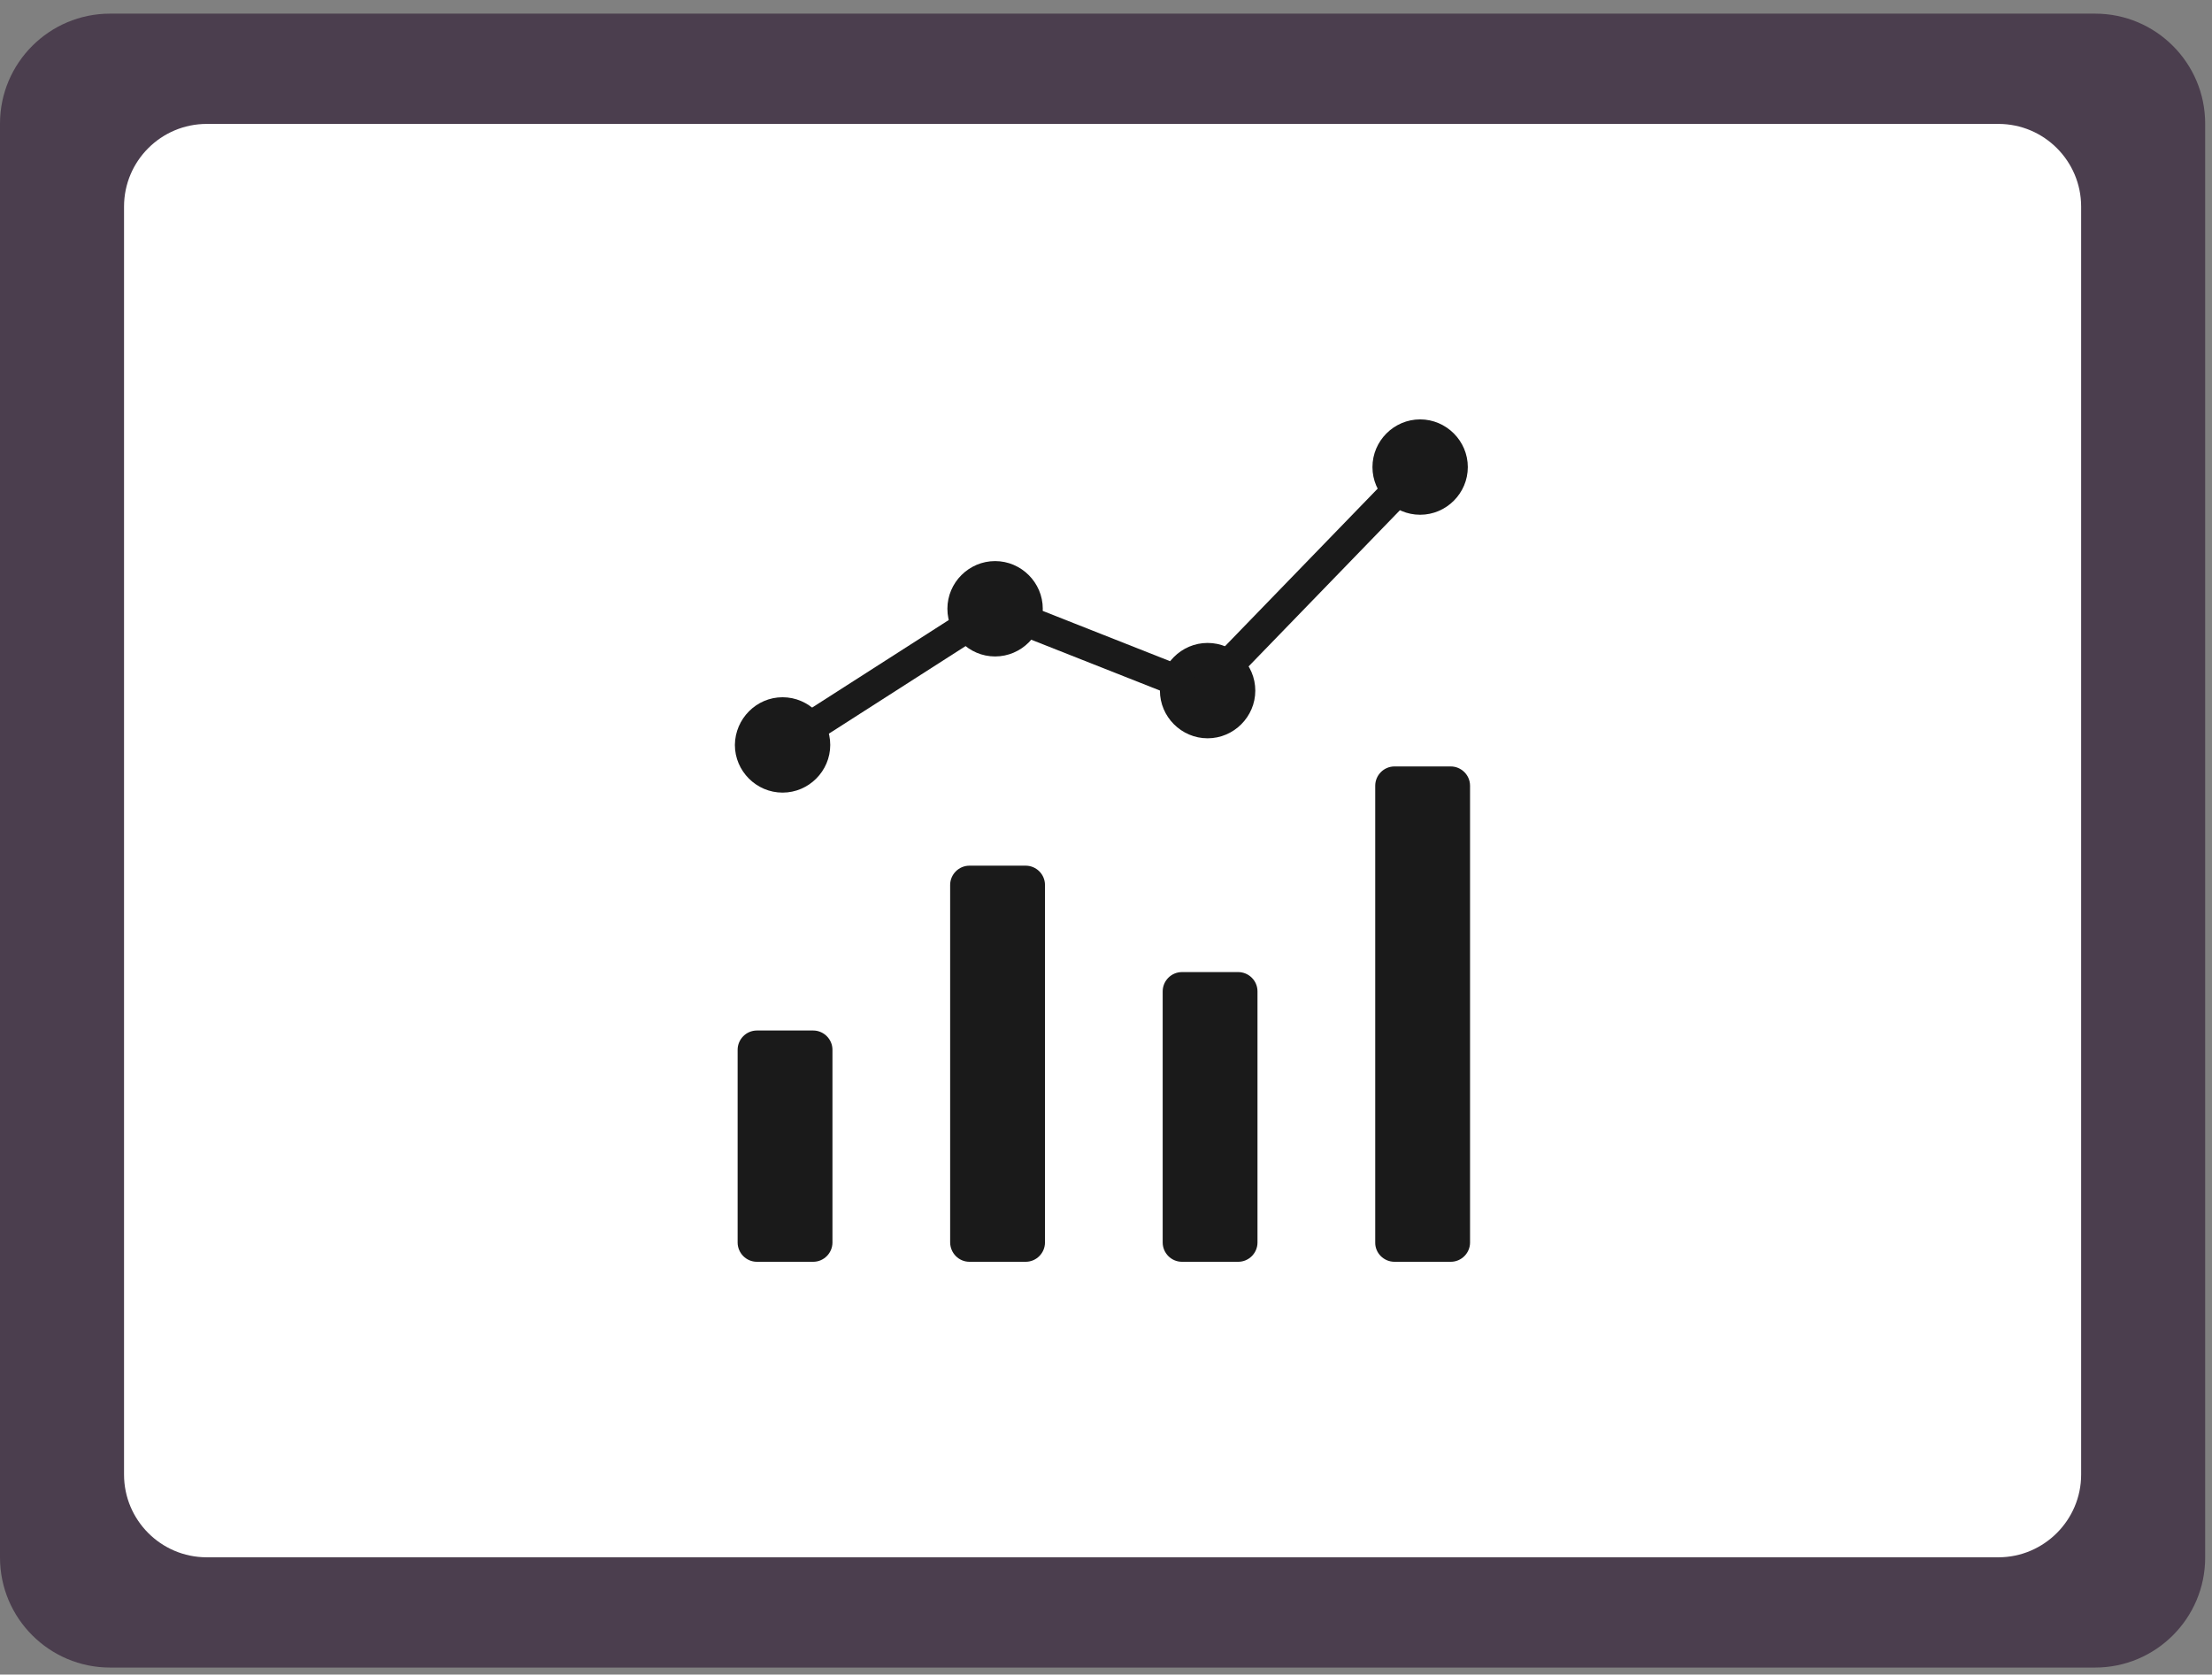
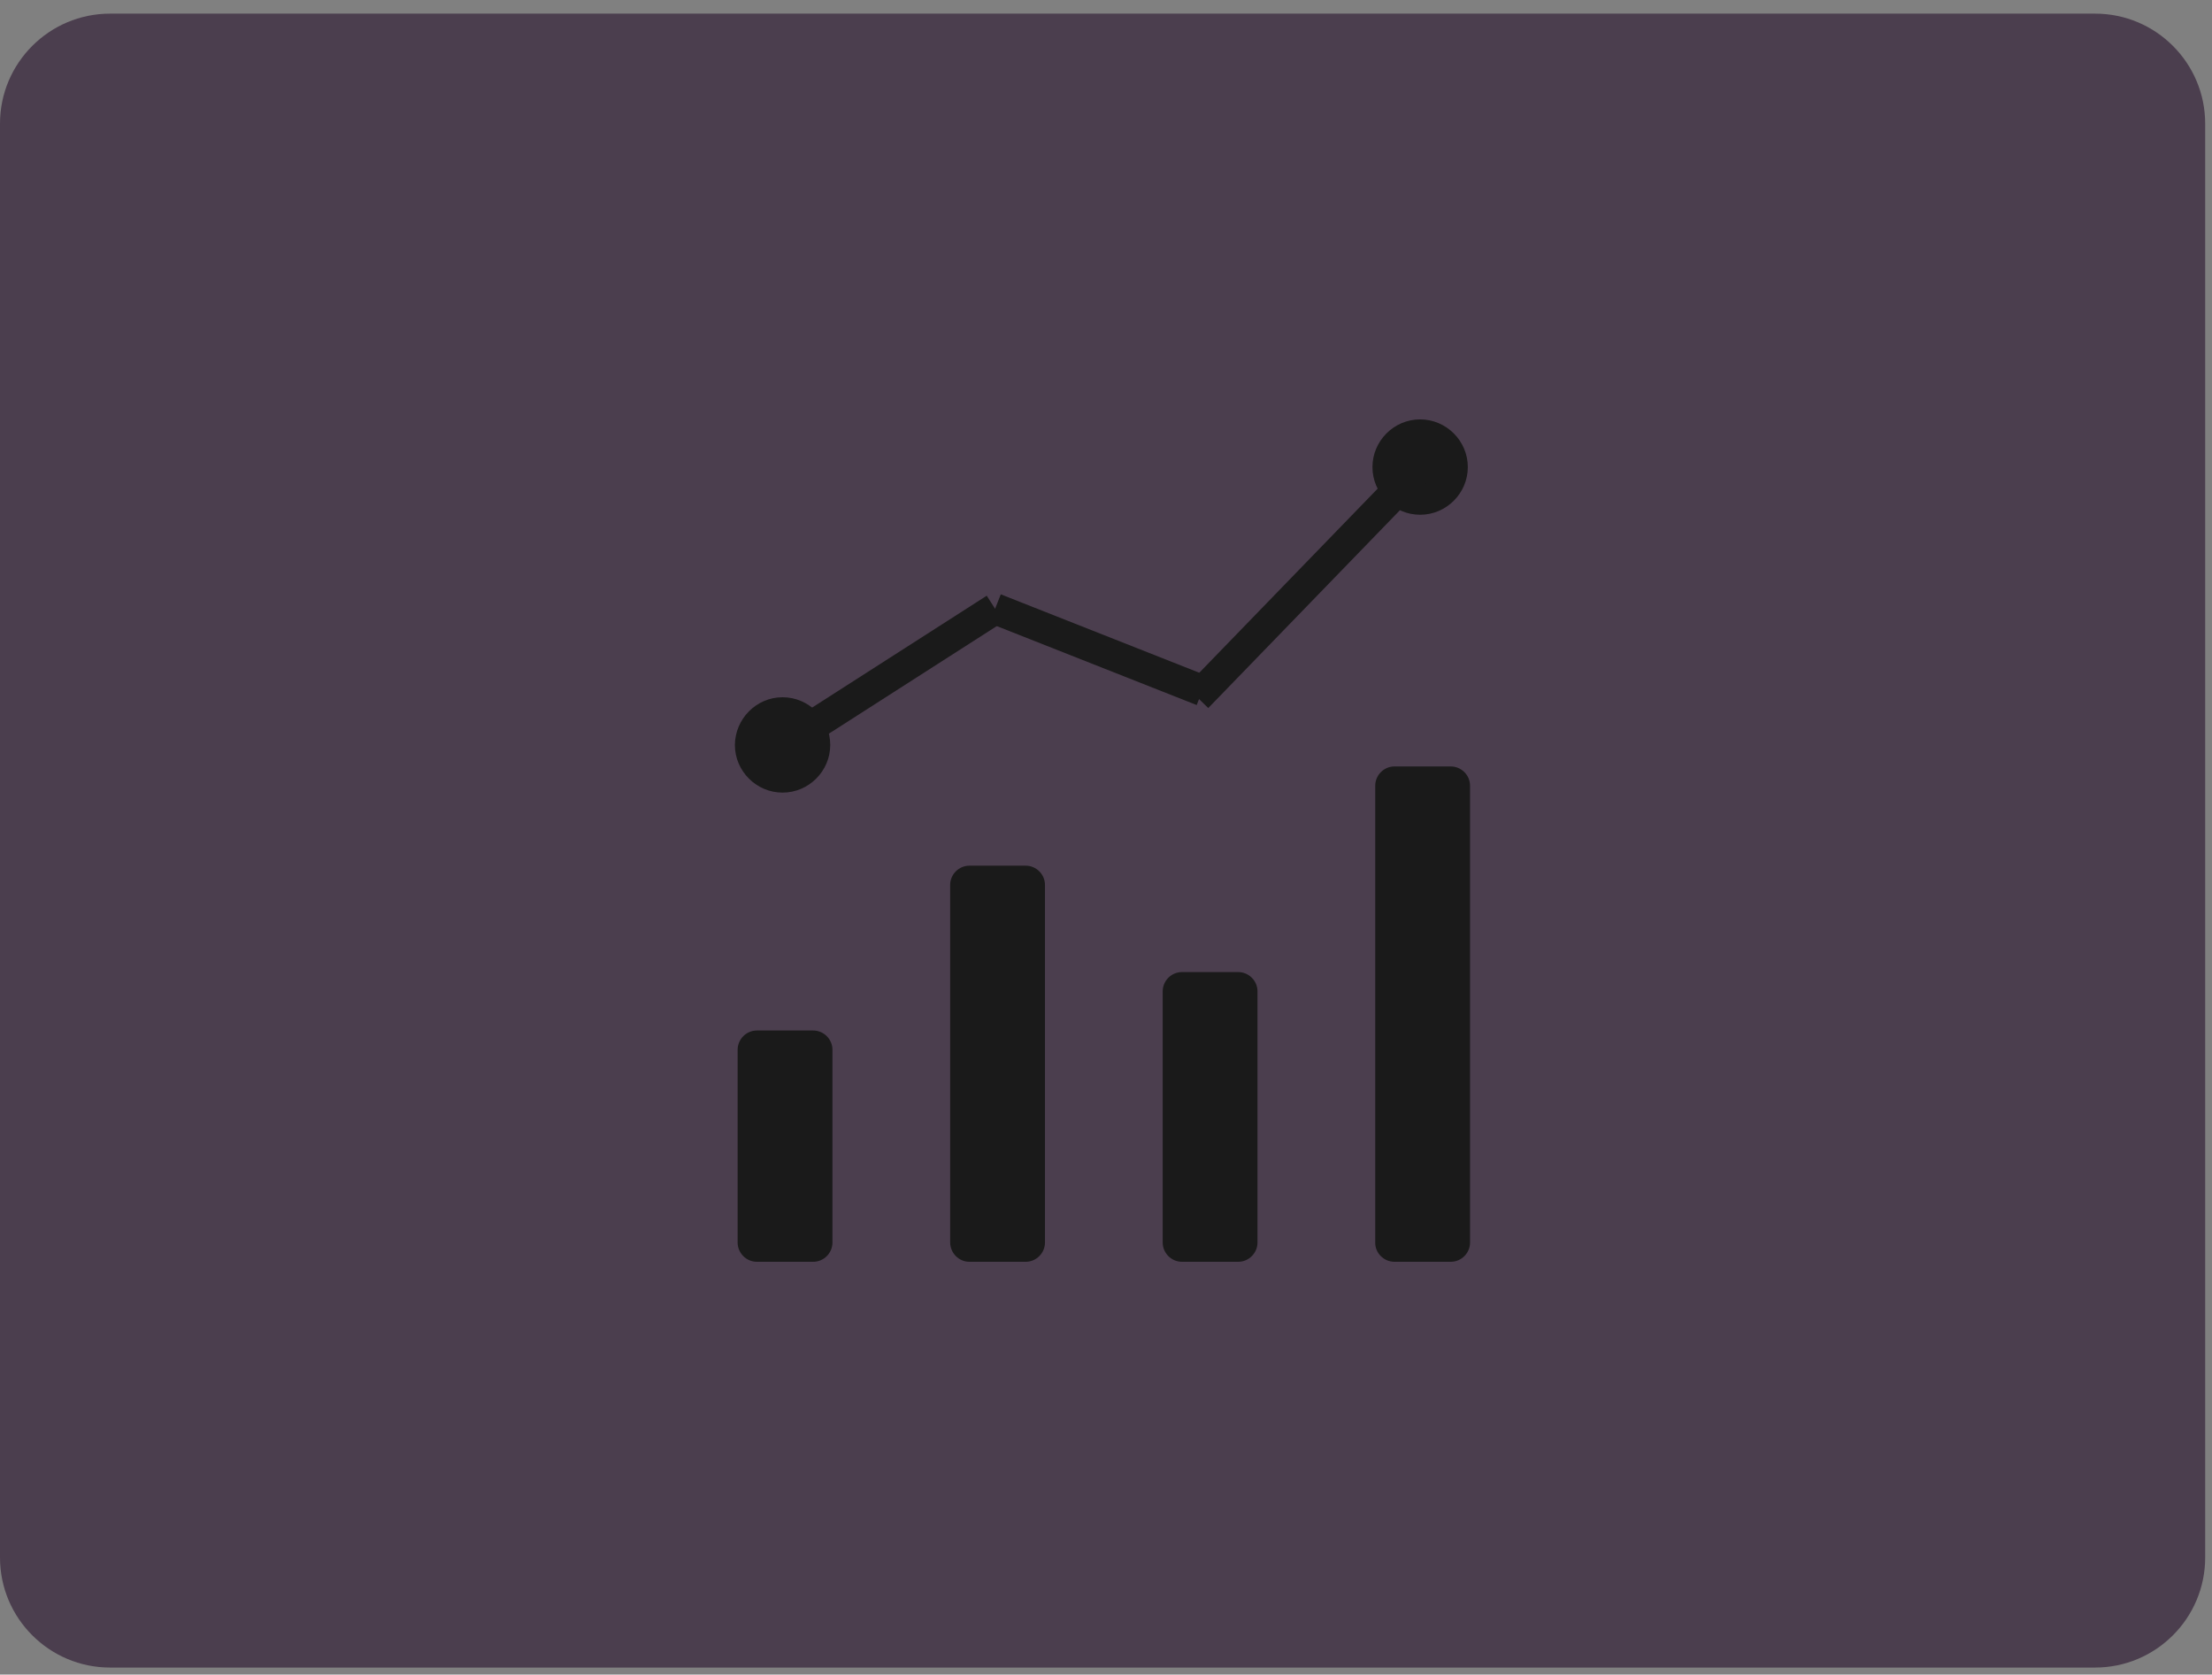
<svg xmlns="http://www.w3.org/2000/svg" width="107" height="81" viewBox="0 0 107 81" fill="none">
  <rect x="0" y="0" width="107" height="81" fill="#808080" stroke="none" />
  <path d="M101.35 80.66H5.32C2.387 80.66 0 78.273 0 75.34V5.98C0 3.047 2.387 0.66 5.32 0.66H101.35C104.283 0.66 106.67 3.047 106.67 5.98V75.34C106.67 78.273 104.283 80.66 101.35 80.66Z" fill="#4B3E4E" />
-   <path d="M96.669 75.327H10C7.787 75.327 6 73.527 6 71.327V9.994C6 7.78 7.8 5.994 10 5.994H96.669C98.883 5.994 100.67 7.794 100.67 9.994V71.327C100.67 73.527 98.87 75.327 96.669 75.327Z" fill="white" />
  <path d="M37.855 33.726C39.121 33.726 40.161 34.766 40.161 36.033C40.161 37.299 39.121 38.339 37.855 38.339C36.588 38.339 35.548 37.299 35.548 36.033C35.561 34.766 36.588 33.726 37.855 33.726Z" fill="#1A1A1A" />
-   <path d="M48.135 27.14C49.402 27.14 50.442 28.18 50.442 29.446C50.442 30.713 49.402 31.753 48.135 31.753C46.868 31.753 45.828 30.713 45.828 29.446C45.828 28.18 46.868 27.14 48.135 27.14Z" fill="#1A1A1A" />
-   <path d="M58.415 31.099C59.682 31.099 60.722 32.139 60.722 33.406C60.722 34.672 59.682 35.712 58.415 35.712C57.148 35.712 56.108 34.672 56.108 33.406C56.108 32.139 57.148 31.099 58.415 31.099Z" fill="#1A1A1A" />
  <path d="M68.695 20.286C69.962 20.286 71.002 21.326 71.002 22.593C71.002 23.86 69.962 24.899 68.695 24.899C67.429 24.899 66.389 23.86 66.389 22.593C66.389 21.326 67.429 20.286 68.695 20.286Z" fill="#1A1A1A" />
  <path d="M67.456 61.033H70.176C70.696 61.033 71.11 60.607 71.11 60.1V38.007C71.11 37.487 70.683 37.073 70.176 37.073H67.456C66.936 37.073 66.523 37.5 66.523 38.007V60.087C66.509 60.607 66.936 61.033 67.456 61.033Z" fill="#1A1A1A" />
  <path d="M57.175 61.033H59.895C60.415 61.033 60.828 60.606 60.828 60.1V47.953C60.828 47.433 60.402 47.02 59.895 47.02H57.175C56.655 47.02 56.242 47.446 56.242 47.953V60.1C56.242 60.606 56.655 61.033 57.175 61.033Z" fill="#1A1A1A" />
  <path d="M46.895 61.033H49.615C50.135 61.033 50.548 60.606 50.548 60.1V42.806C50.548 42.286 50.122 41.873 49.615 41.873H46.895C46.375 41.873 45.961 42.3 45.961 42.806V60.086C45.961 60.606 46.375 61.033 46.895 61.033Z" fill="#1A1A1A" />
  <path d="M36.614 61.033H39.335C39.855 61.033 40.268 60.606 40.268 60.1V50.779C40.268 50.26 39.841 49.846 39.335 49.846H36.614C36.094 49.846 35.681 50.273 35.681 50.779V60.1C35.681 60.606 36.094 61.033 36.614 61.033Z" fill="#1A1A1A" />
  <path d="M37.855 36.032L48.135 29.446" stroke="#1A1A1A" stroke-width="1.5" stroke-miterlimit="10" />
  <path d="M48.135 29.446L58.162 33.406" stroke="#1A1A1A" stroke-width="1.5" stroke-miterlimit="10" />
  <path d="M57.908 33.726L68.695 22.593" stroke="#1A1A1A" stroke-width="1.5" stroke-miterlimit="10" />
</svg>